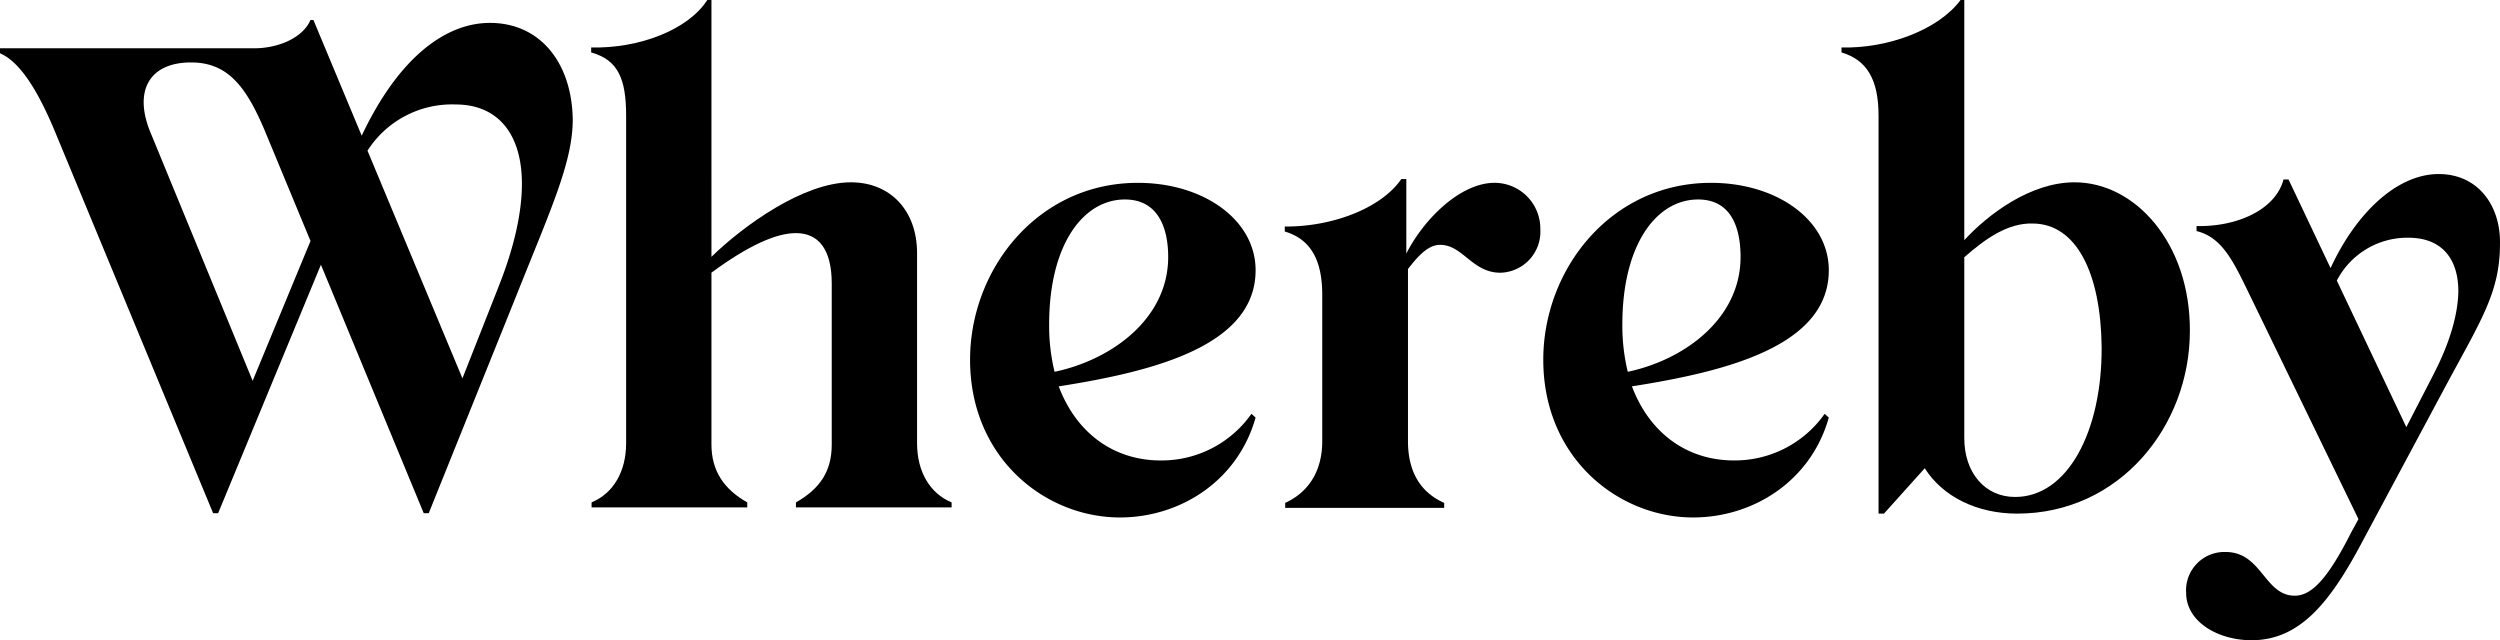
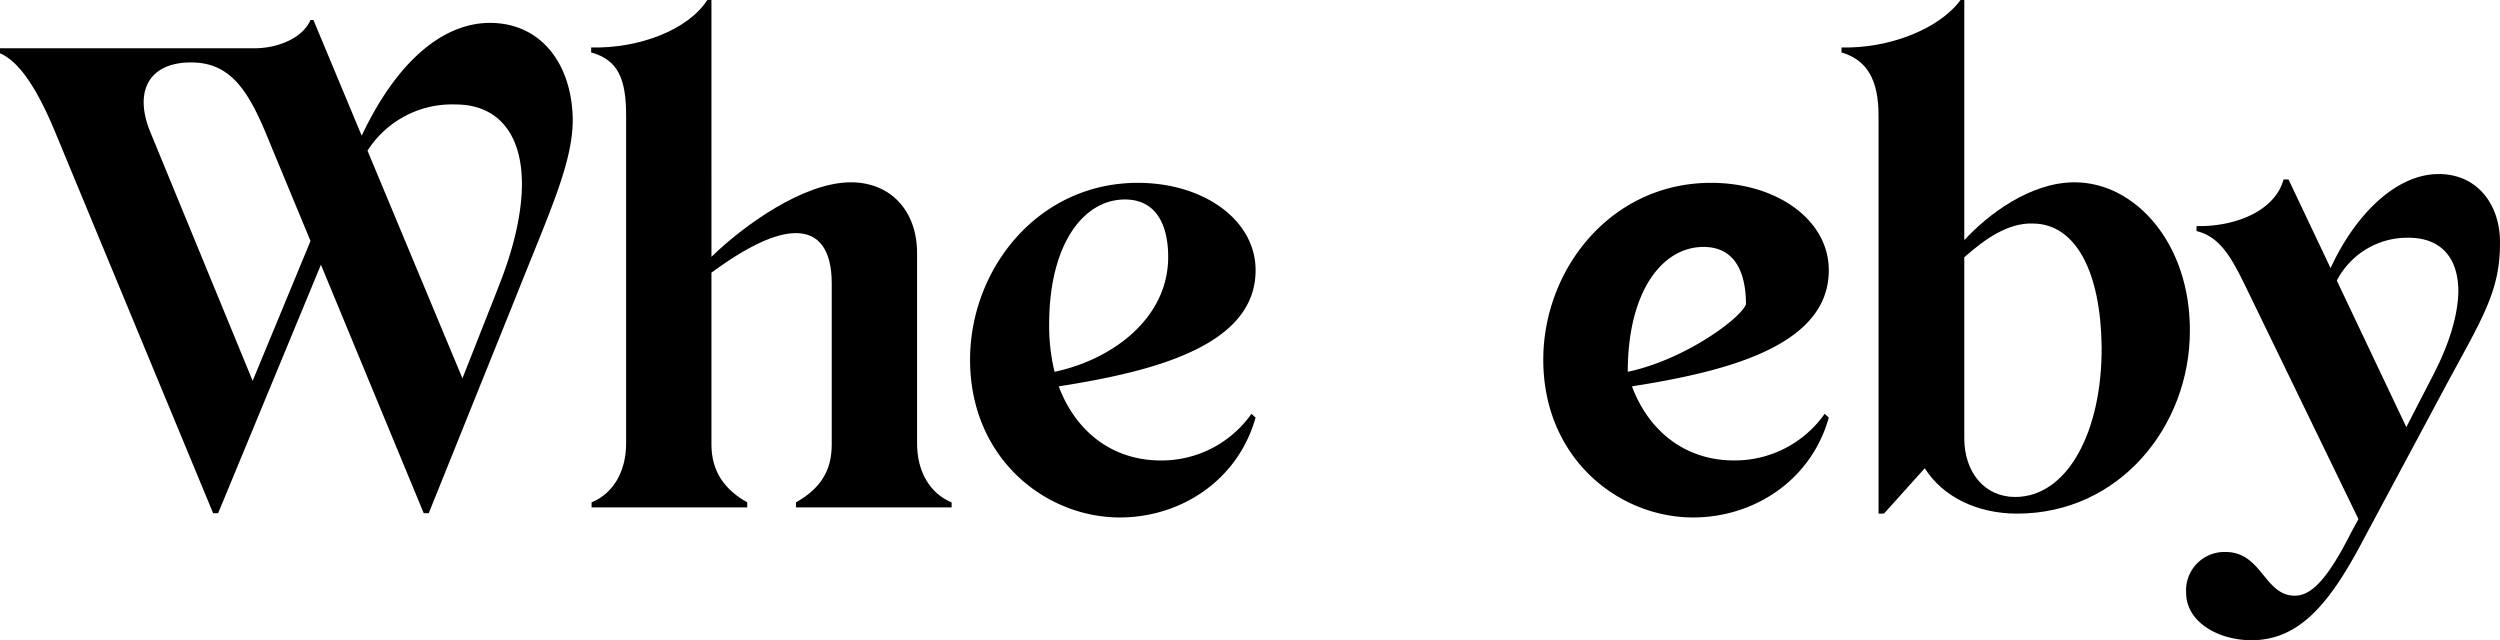
<svg xmlns="http://www.w3.org/2000/svg" width="400" height="102.433" viewBox="0 0 400 102.433">
  <g id="_38_whereby" data-name="38 whereby" transform="translate(131.2 -198.2)">
    <path id="Path_116" data-name="Path 116" d="M-52.817,203.466c-6.993,0-14.518,5.394-20.511,18.047L-81.054,203h-.466c-1.265,2.93-5.261,4.528-8.99,4.528H-131.2v.8c3.263,1.4,6.127,6.127,8.791,12.52L-97.1,281.916h.8l16.449-39.757,16.449,39.757h.8l14.052-34.9c5.461-13.719,8.99-21.244,8.99-28.1C-39.7,209.859-44.759,203.466-52.817,203.466Zm-37.959,57.272-16.382-39.824c-2.664-6.526-.2-11.121,6.526-11.121,5.927,0,8.857,3.929,11.854,11.055l7.259,17.515Zm39.291-14.917-5.727,14.518L-72.4,223.911a16.037,16.037,0,0,1,14.118-7.392c6.593,0,10.589,4.528,10.589,12.72,0,4.462-1.2,10.123-3.8,16.582Z" transform="translate(0 -1.603)" />
-     <path id="Path_117" data-name="Path 117" d="M284.684,255.985c0-8.058-8.324-13.985-18.846-13.985C249.855,242,239,255.785,239,270.3c0,15.783,12.054,25.24,23.974,25.24,9.59,0,18.846-5.794,21.71-15.983l-.666-.6a17.571,17.571,0,0,1-14.518,7.459c-7.392,0-13.452-4.262-16.316-11.854,15.317-2.4,31.5-6.526,31.5-18.58Zm-32.166,16.249a31.211,31.211,0,0,1-.866-7.592c0-12.786,5.461-19.979,12.12-19.979,5.261,0,6.793,4.462,6.793,9.19C270.566,263.71,261.642,270.3,252.519,272.234Z" transform="translate(-123.275 -14.546)" />
+     <path id="Path_117" data-name="Path 117" d="M284.684,255.985c0-8.058-8.324-13.985-18.846-13.985C249.855,242,239,255.785,239,270.3c0,15.783,12.054,25.24,23.974,25.24,9.59,0,18.846-5.794,21.71-15.983l-.666-.6a17.571,17.571,0,0,1-14.518,7.459c-7.392,0-13.452-4.262-16.316-11.854,15.317-2.4,31.5-6.526,31.5-18.58Zm-32.166,16.249c0-12.786,5.461-19.979,12.12-19.979,5.261,0,6.793,4.462,6.793,9.19C270.566,263.71,261.642,270.3,252.519,272.234Z" transform="translate(-123.275 -14.546)" />
    <path id="Path_118" data-name="Path 118" d="M433.623,239.8c-6.793,0-13.319,6.393-17.315,15.051l-6.726-14.185h-.8c-1.265,4.795-7.326,7.592-13.918,7.459v.8c4.129,1,5.927,4.928,8.458,10.122l17.448,35.962-1.2,2.2c-3.729,7.392-6.327,10.056-8.99,10.056-4.861,0-5.261-6.992-11.055-6.992a6.135,6.135,0,0,0-6.327,6.526c0,4.662,5.128,7.592,10.456,7.592,7.792,0,12.653-6.127,17.848-15.983l13.519-25.24c5.461-10.123,8.391-14.584,8.391-22.176.133-6.06-3.463-11.188-9.79-11.188Zm-.866,32.1-4.329,8.391-11.121-23.442a12.71,12.71,0,0,1,11.454-6.859c5.261,0,7.991,3.263,7.991,8.591-.067,3.663-1.332,8.191-4,13.319Z" transform="translate(-174.617 -13.754)" />
    <path id="Path_119" data-name="Path 119" d="M62.744,269.124V238.69c0-6.793-4.262-11.321-10.589-11.321-7.592,0-17.182,6.926-22.309,11.921V198.2H29.18c-3.063,4.795-10.988,7.792-18.58,7.592v.8c4.329,1.2,5.594,4.262,5.594,10.122v52.411c0,4.462-2,7.991-5.527,9.457v.8H35.573v-.8c-3.663-2.064-5.727-4.995-5.727-9.257v-27.5c5.794-4.262,10.256-6.327,13.519-6.327,3.663,0,5.727,2.664,5.727,8.058v25.772c0,4.262-1.865,7.059-5.727,9.257v.8H68.272v-.8c-3.53-1.465-5.527-4.995-5.527-9.457Z" transform="translate(-47.214)" />
    <path id="Path_120" data-name="Path 120" d="M347.693,227.369c-7.126,0-13.918,5.194-17.648,9.257V198.2h-.6c-3.53,4.795-11.721,7.792-19.046,7.592v.8c4.062,1.2,5.927,4.329,5.927,10.122v63.665h.866l6.526-7.259c2.864,4.528,8.324,7.259,14.784,7.259,16.382,0,27.637-13.985,27.637-29.235.067-13.985-8.724-23.775-18.447-23.775Zm-9.523,50.346c-4.861,0-8.125-3.929-8.125-9.39V239.356c3.263-2.864,6.926-5.527,10.988-5.394,6.926.067,10.855,7.858,10.988,19.779.067,13.519-5.461,23.974-13.852,23.974Z" transform="translate(-146.958)" />
-     <path id="Path_121" data-name="Path 121" d="M210.564,241.7c-5.461,0-11.321,5.794-14.118,11.321V241.1h-.8c-3.33,4.795-11.255,7.658-18.647,7.592v.8c4.062,1.2,5.994,4.462,5.994,10.122v23.442c0,4.528-2,8.058-5.927,9.856v.8h25.439v-.8c-4.062-1.8-5.794-5.328-5.794-9.856v-27.57c1.465-1.865,3.13-3.863,5.128-3.863,3.663,0,5.128,4.462,9.656,4.462a6.567,6.567,0,0,0,6.393-6.926,7.334,7.334,0,0,0-7.326-7.459Z" transform="translate(-102.634 -14.249)" />
    <path id="Path_122" data-name="Path 122" d="M147.184,255.985c0-8.058-8.324-13.985-18.846-13.985-15.983,0-26.838,13.785-26.838,28.3,0,15.783,12.054,25.24,23.974,25.24,9.59,0,18.846-5.794,21.71-15.983l-.666-.6A17.571,17.571,0,0,1,132,286.419c-7.392,0-13.452-4.262-16.316-11.854,15.317-2.4,31.5-6.526,31.5-18.58Zm-32.166,16.249a31.211,31.211,0,0,1-.866-7.592c0-12.786,5.461-19.979,12.12-19.979,5.261,0,6.926,4.462,6.926,9.19C133.2,263.71,124.209,270.3,115.019,272.234Z" transform="translate(-77.488 -14.546)" />
  </g>
</svg>